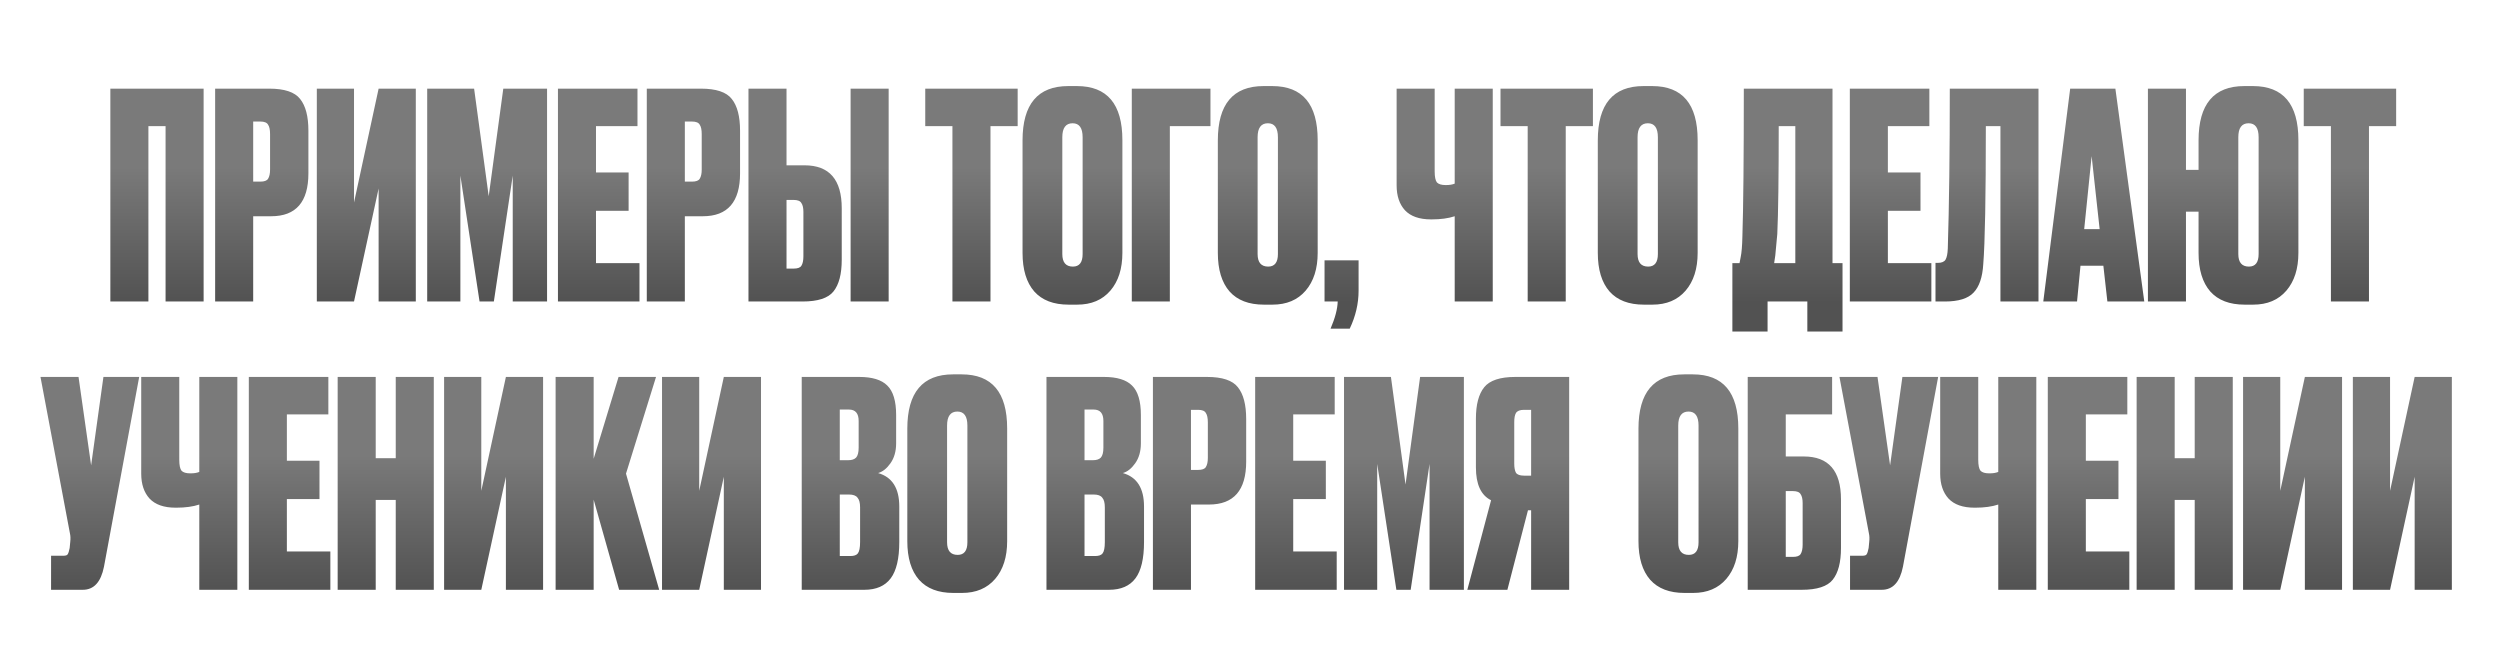
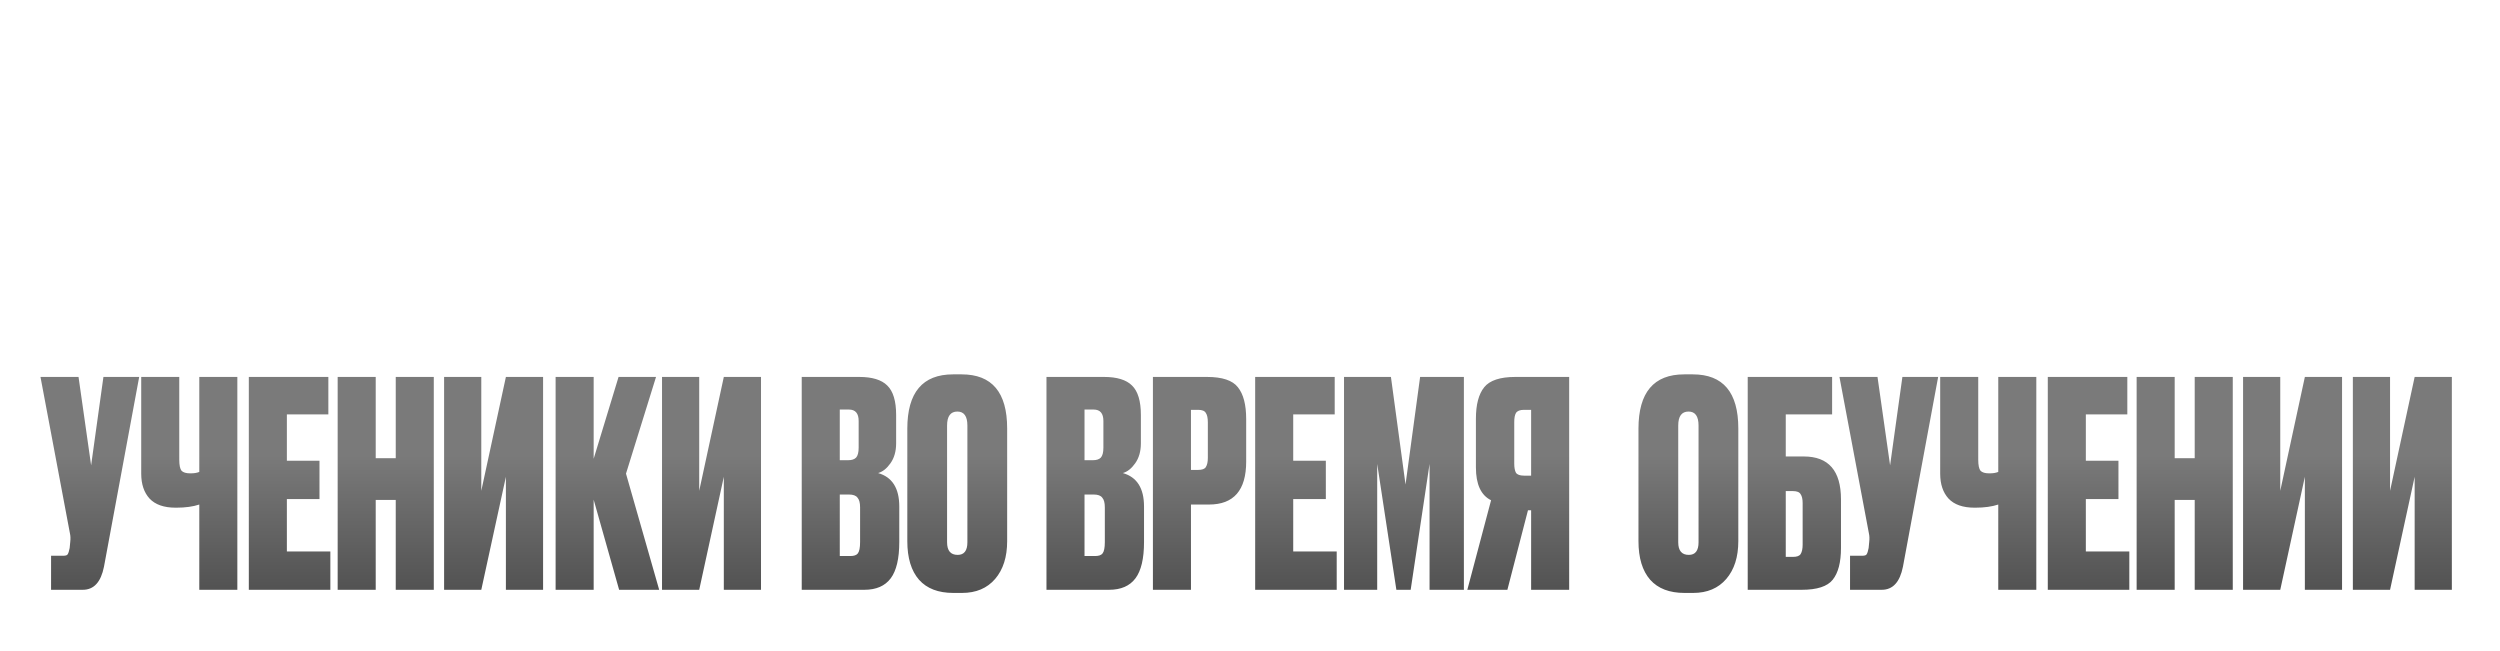
<svg xmlns="http://www.w3.org/2000/svg" width="1136" height="296" viewBox="0 0 1136 296" fill="none">
-   <path d="M50.145 137V40.28H92.525V137H75.235V57.31H67.435V137H50.145ZM123.238 98.26H115.048V137H97.758V40.28H122.328C129.262 40.28 133.942 41.84 136.368 44.96C138.882 48.08 140.138 52.89 140.138 59.39V78.76C140.138 91.76 134.505 98.26 123.238 98.26ZM115.048 55.23V82.53H118.298C120.118 82.53 121.288 82.097 121.808 81.23C122.415 80.277 122.718 78.89 122.718 77.07V60.95C122.718 58.957 122.415 57.527 121.808 56.66C121.288 55.707 120.118 55.23 118.298 55.23H115.048ZM172.043 137V85.65L160.863 137H143.963V40.28H160.863V92.02L172.043 40.28H188.943V137H172.043ZM194.116 137V40.28H215.436L222.066 89.16L228.696 40.28H248.586V137H232.986V79.8L224.406 137H217.906L209.196 79.8V137H194.116ZM253.53 40.28H289.67V57.31H270.82V78.37H285.64V95.79H270.82V119.58H290.58V137H253.53V40.28ZM319.381 98.26H311.191V137H293.901V40.28H318.471C325.404 40.28 330.084 41.84 332.511 44.96C335.024 48.08 336.281 52.89 336.281 59.39V78.76C336.281 91.76 330.648 98.26 319.381 98.26ZM311.191 55.23V82.53H314.441C316.261 82.53 317.431 82.097 317.951 81.23C318.558 80.277 318.861 78.89 318.861 77.07V60.95C318.861 58.957 318.558 57.527 317.951 56.66C317.431 55.707 316.261 55.23 314.441 55.23H311.191ZM357.396 75.12H365.586C376.852 75.12 382.486 81.62 382.486 94.62V118.02C382.486 124.52 381.229 129.33 378.716 132.45C376.289 135.483 371.609 137 364.676 137H340.106V40.28H357.396V75.12ZM357.396 122.05H360.646C362.466 122.05 363.636 121.617 364.156 120.75C364.762 119.797 365.066 118.367 365.066 116.46V96.31C365.066 94.49 364.762 93.147 364.156 92.28C363.636 91.327 362.466 90.85 360.646 90.85H357.396V122.05ZM403.806 40.28V137H386.516V40.28H403.806ZM420.434 40.28H462.424V57.31H450.074V137H432.784V57.31H420.434V40.28ZM510.014 63.68V114.9C510.014 122.093 508.194 127.813 504.554 132.06C500.914 136.307 495.887 138.43 489.474 138.43H485.574C478.727 138.43 473.527 136.437 469.974 132.45C466.42 128.377 464.644 122.527 464.644 114.9V63.81C464.644 47.343 471.577 39.11 485.444 39.11H489.344C503.124 39.11 510.014 47.3 510.014 63.68ZM491.944 115.42V62.38C491.944 58.133 490.427 56.01 487.394 56.01C484.274 56.01 482.714 58.133 482.714 62.38V115.42C482.714 119.233 484.317 121.14 487.524 121.14C490.47 121.14 491.944 119.233 491.944 115.42ZM514.285 137V40.28H550.035V57.31H531.575V137H514.285ZM598.754 63.68V114.9C598.754 122.093 596.934 127.813 593.294 132.06C589.654 136.307 584.627 138.43 578.214 138.43H574.314C567.467 138.43 562.267 136.437 558.714 132.45C555.161 128.377 553.384 122.527 553.384 114.9V63.81C553.384 47.343 560.317 39.11 574.184 39.11H578.084C591.864 39.11 598.754 47.3 598.754 63.68ZM580.684 115.42V62.38C580.684 58.133 579.167 56.01 576.134 56.01C573.014 56.01 571.454 58.133 571.454 62.38V115.42C571.454 119.233 573.057 121.14 576.264 121.14C579.211 121.14 580.684 119.233 580.684 115.42ZM613.311 149.35H604.601C606.681 144.497 607.764 140.38 607.851 137H601.871V118.28H617.341V132.06C617.341 137.953 615.998 143.717 613.311 149.35ZM661.015 137V98.26C658.155 99.213 654.688 99.69 650.615 99.69H650.225C644.938 99.69 640.995 98.303 638.395 95.53C635.881 92.757 634.625 88.987 634.625 84.22V40.28H651.915V77.85C651.915 80.363 652.261 82.053 652.955 82.92C653.735 83.7 655.035 84.09 656.855 84.09H657.115C658.675 84.09 659.975 83.873 661.015 83.44V40.28H678.305V137H661.015ZM681.83 40.28H723.82V57.31H711.47V137H694.18V57.31H681.83V40.28ZM771.41 63.68V114.9C771.41 122.093 769.59 127.813 765.95 132.06C762.31 136.307 757.284 138.43 750.87 138.43H746.97C740.124 138.43 734.924 136.437 731.37 132.45C727.817 128.377 726.04 122.527 726.04 114.9V63.81C726.04 47.343 732.974 39.11 746.84 39.11H750.74C764.52 39.11 771.41 47.3 771.41 63.68ZM753.34 115.42V62.38C753.34 58.133 751.824 56.01 748.79 56.01C745.67 56.01 744.11 58.133 744.11 62.38V115.42C744.11 119.233 745.714 121.14 748.92 121.14C751.867 121.14 753.34 119.233 753.34 115.42ZM821.252 150.65V137H803.182V150.65H787.192V119.58H790.442C790.789 117.933 790.962 117.023 790.962 116.85C791.395 114.857 791.655 111.737 791.742 107.49C792.175 94.317 792.392 71.913 792.392 40.28H832.692V119.58H837.242V150.65H821.252ZM807.602 106.32C806.995 112.647 806.692 115.897 806.692 116.07L806.172 119.58H815.792V57.31H808.252C808.252 80.623 808.035 96.96 807.602 106.32ZM840.561 40.28H876.701V57.31H857.851V78.37H872.671V95.79H857.851V119.58H877.611V137H840.561V40.28ZM908.997 137V57.31H902.367C902.367 89.463 901.977 110.35 901.197 119.97C900.85 125.95 899.377 130.283 896.777 132.97C894.264 135.657 889.93 137 883.777 137H879.487V119.45H880.527C882.26 119.45 883.43 118.973 884.037 118.02C884.644 116.98 884.99 115.29 885.077 112.95C885.684 93.537 885.987 69.313 885.987 40.28H926.287V137H908.997ZM957.589 137L955.769 120.75H945.369L943.809 137H928.469L940.689 40.28H961.229L974.359 137H957.589ZM950.439 70.96L947.059 104.11H954.079L950.439 70.96ZM1044.39 63.68V114.9C1044.39 122.093 1042.57 127.813 1038.93 132.06C1035.29 136.307 1030.27 138.43 1023.85 138.43H1019.95C1013.11 138.43 1007.91 136.437 1004.35 132.45C1000.8 128.377 999.024 122.527 999.024 114.9V96.18H993.304V137H976.014V40.28H993.304V77.2H999.024V63.81C999.024 47.343 1005.96 39.11 1019.82 39.11H1023.72C1037.5 39.11 1044.39 47.3 1044.39 63.68ZM1026.32 115.42V62.38C1026.32 58.133 1024.81 56.01 1021.77 56.01C1018.65 56.01 1017.09 58.133 1017.09 62.38V115.42C1017.09 119.233 1018.7 121.14 1021.9 121.14C1024.85 121.14 1026.32 119.233 1026.32 115.42ZM1046.82 40.28H1088.81V57.31H1076.46V137H1059.17V57.31H1046.82V40.28Z" fill="url(#paint0_linear_197_1194)" />
  <path d="M63.245 171.28L47.255 257.47C45.869 264.49 42.662 268 37.636 268H23.206V252.53H28.796C29.835 252.53 30.485 252.313 30.745 251.88C31.092 251.36 31.395 250.407 31.655 249.02L31.916 246.29C32.089 244.817 32.045 243.517 31.785 242.39L18.395 171.28H35.685L41.406 211.45L46.995 171.28H63.245ZM90.559 268V229.26C87.699 230.213 84.232 230.69 80.159 230.69H79.769C74.482 230.69 70.539 229.303 67.939 226.53C65.425 223.757 64.169 219.987 64.169 215.22V171.28H81.459V208.85C81.459 211.363 81.805 213.053 82.499 213.92C83.279 214.7 84.579 215.09 86.399 215.09H86.659C88.219 215.09 89.519 214.873 90.559 214.44V171.28H107.849V268H90.559ZM113.064 171.28H149.204V188.31H130.354V209.37H145.174V226.79H130.354V250.58H150.114V268H113.064V171.28ZM170.725 227.18V268H153.435V171.28H170.725V208.2H179.825V171.28H197.115V268H179.825V227.18H170.725ZM229.878 268V216.65L218.698 268H201.798V171.28H218.698V223.02L229.878 171.28H246.778V268H229.878ZM281.331 268L269.761 227.05V268H252.471V171.28H269.761V208.46L281.071 171.28H298.101L284.451 215.22L299.531 268H281.331ZM328.902 268V216.65L317.722 268H300.822V171.28H317.722V223.02L328.902 171.28H345.802V268H328.902ZM364.304 268V171.28H390.434C396.328 171.28 400.574 172.58 403.174 175.18C405.861 177.78 407.204 182.243 407.204 188.57V201.44C407.204 205.08 406.338 208.113 404.604 210.54C402.958 212.88 401.094 214.353 399.014 214.96C405.428 216.78 408.634 221.85 408.634 230.17V246.29C408.634 253.83 407.334 259.333 404.734 262.8C402.134 266.267 398.148 268 392.774 268H364.304ZM385.754 224.71H381.594V252.66H386.404C388.051 252.66 389.178 252.27 389.784 251.49C390.478 250.623 390.824 248.89 390.824 246.29V230.56C390.824 228.48 390.434 227.007 389.654 226.14C388.961 225.187 387.661 224.71 385.754 224.71ZM385.754 186.1H381.594V209.11H385.494C387.054 209.11 388.224 208.72 389.004 207.94C389.784 207.073 390.174 205.557 390.174 203.39V191.3C390.174 187.833 388.701 186.1 385.754 186.1ZM457.653 194.68V245.9C457.653 253.093 455.833 258.813 452.193 263.06C448.553 267.307 443.527 269.43 437.113 269.43H433.213C426.367 269.43 421.167 267.437 417.613 263.45C414.06 259.377 412.283 253.527 412.283 245.9V194.81C412.283 178.343 419.217 170.11 433.083 170.11H436.983C450.763 170.11 457.653 178.3 457.653 194.68ZM439.583 246.42V193.38C439.583 189.133 438.067 187.01 435.033 187.01C431.913 187.01 430.353 189.133 430.353 193.38V246.42C430.353 250.233 431.957 252.14 435.163 252.14C438.11 252.14 439.583 250.233 439.583 246.42ZM475.515 268V171.28H501.645C507.538 171.28 511.785 172.58 514.385 175.18C517.072 177.78 518.415 182.243 518.415 188.57V201.44C518.415 205.08 517.548 208.113 515.815 210.54C514.168 212.88 512.305 214.353 510.225 214.96C516.638 216.78 519.845 221.85 519.845 230.17V246.29C519.845 253.83 518.545 259.333 515.945 262.8C513.345 266.267 509.358 268 503.985 268H475.515ZM496.965 224.71H492.805V252.66H497.615C499.262 252.66 500.388 252.27 500.995 251.49C501.688 250.623 502.035 248.89 502.035 246.29V230.56C502.035 228.48 501.645 227.007 500.865 226.14C500.172 225.187 498.872 224.71 496.965 224.71ZM496.965 186.1H492.805V209.11H496.705C498.265 209.11 499.435 208.72 500.215 207.94C500.995 207.073 501.385 205.557 501.385 203.39V191.3C501.385 187.833 499.912 186.1 496.965 186.1ZM549.364 229.26H541.174V268H523.884V171.28H548.454C555.388 171.28 560.068 172.84 562.494 175.96C565.008 179.08 566.264 183.89 566.264 190.39V209.76C566.264 222.76 560.631 229.26 549.364 229.26ZM541.174 186.23V213.53H544.424C546.244 213.53 547.414 213.097 547.934 212.23C548.541 211.277 548.844 209.89 548.844 208.07V191.95C548.844 189.957 548.541 188.527 547.934 187.66C547.414 186.707 546.244 186.23 544.424 186.23H541.174ZM570.349 171.28H606.489V188.31H587.639V209.37H602.459V226.79H587.639V250.58H607.399V268H570.349V171.28ZM610.72 268V171.28H632.04L638.67 220.16L645.3 171.28H665.19V268H649.59V210.8L641.01 268H634.51L625.8 210.8V268H610.72ZM695.744 231.86H694.314L684.954 268H666.754L677.544 227.31C672.951 225.057 670.654 220.073 670.654 212.36V190.26C670.654 183.847 671.911 179.08 674.424 175.96C676.938 172.84 681.661 171.28 688.594 171.28H713.034V268H695.744V231.86ZM695.744 216.13V186.23H692.494C690.674 186.23 689.461 186.707 688.854 187.66C688.334 188.527 688.074 189.913 688.074 191.82V210.67C688.074 212.49 688.334 213.877 688.854 214.83C689.461 215.697 690.674 216.13 692.494 216.13H695.744ZM789.89 194.68V245.9C789.89 253.093 788.07 258.813 784.43 263.06C780.79 267.307 775.763 269.43 769.35 269.43H765.45C758.603 269.43 753.403 267.437 749.85 263.45C746.296 259.377 744.52 253.527 744.52 245.9V194.81C744.52 178.343 751.453 170.11 765.32 170.11H769.22C783 170.11 789.89 178.3 789.89 194.68ZM771.82 246.42V193.38C771.82 189.133 770.303 187.01 767.27 187.01C764.15 187.01 762.59 189.133 762.59 193.38V246.42C762.59 250.233 764.193 252.14 767.4 252.14C770.346 252.14 771.82 250.233 771.82 246.42ZM794.161 268V171.28H832.511V188.31H811.451V207.42H819.641C830.908 207.42 836.541 213.92 836.541 226.92V249.02C836.541 255.52 835.285 260.33 832.771 263.45C830.345 266.483 825.665 268 818.731 268H794.161ZM811.451 253.05H814.701C816.521 253.05 817.691 252.617 818.211 251.75C818.818 250.797 819.121 249.367 819.121 247.46V228.61C819.121 226.79 818.818 225.447 818.211 224.58C817.691 223.627 816.521 223.15 814.701 223.15H811.451V253.05ZM880.697 171.28L864.707 257.47C863.32 264.49 860.113 268 855.087 268H840.657V252.53H846.247C847.287 252.53 847.937 252.313 848.197 251.88C848.543 251.36 848.847 250.407 849.107 249.02L849.367 246.29C849.54 244.817 849.497 243.517 849.237 242.39L835.847 171.28H853.137L858.857 211.45L864.447 171.28H880.697ZM908.01 268V229.26C905.15 230.213 901.683 230.69 897.61 230.69H897.22C891.933 230.69 887.99 229.303 885.39 226.53C882.877 223.757 881.62 219.987 881.62 215.22V171.28H898.91V208.85C898.91 211.363 899.257 213.053 899.95 213.92C900.73 214.7 902.03 215.09 903.85 215.09H904.11C905.67 215.09 906.97 214.873 908.01 214.44V171.28H925.3V268H908.01ZM930.515 171.28H966.655V188.31H947.805V209.37H962.625V226.79H947.805V250.58H967.565V268H930.515V171.28ZM988.176 227.18V268H970.886V171.28H988.176V208.2H997.276V171.28H1014.57V268H997.276V227.18H988.176ZM1047.33 268V216.65L1036.15 268H1019.25V171.28H1036.15V223.02L1047.33 171.28H1064.23V268H1047.33ZM1097.22 268V216.65L1086.04 268H1069.14V171.28H1086.04V223.02L1097.22 171.28H1114.12V268H1097.22Z" fill="url(#paint1_linear_197_1194)" />
  <defs>
    <linearGradient id="paint0_linear_197_1194" x1="568.951" y1="54.386" x2="568.951" y2="137.346" gradientUnits="userSpaceOnUse">
      <stop offset="0.259" stop-color="#7A7A7A" />
      <stop offset="1" stop-color="#525252" />
    </linearGradient>
    <linearGradient id="paint1_linear_197_1194" x1="568.483" y1="185.385" x2="568.483" y2="268.346" gradientUnits="userSpaceOnUse">
      <stop offset="0.259" stop-color="#7A7A7A" />
      <stop offset="1" stop-color="#525252" />
    </linearGradient>
  </defs>
</svg>